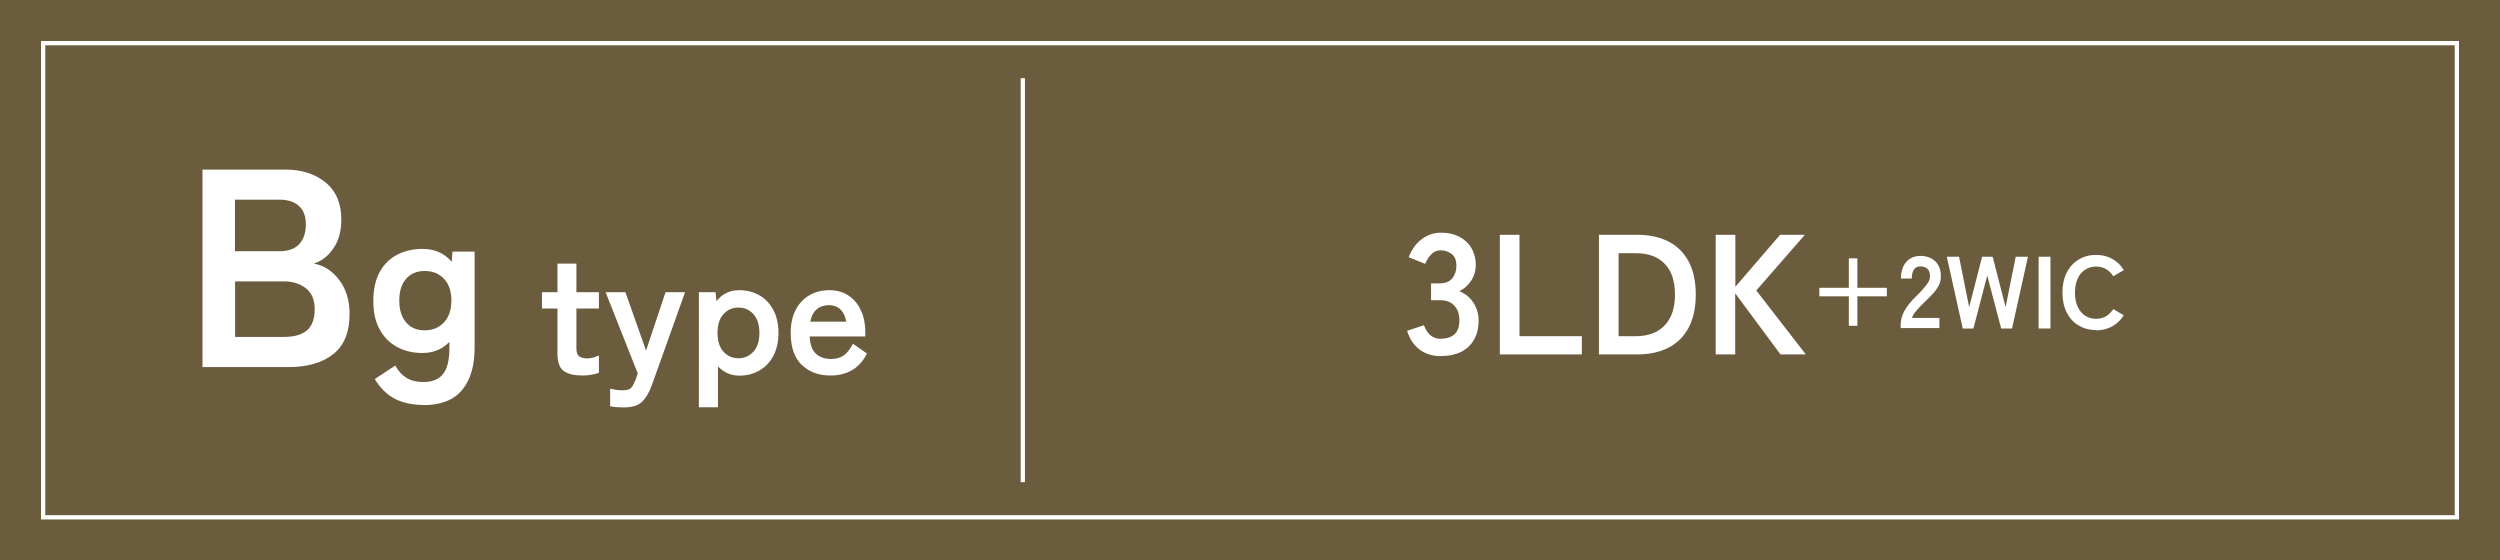
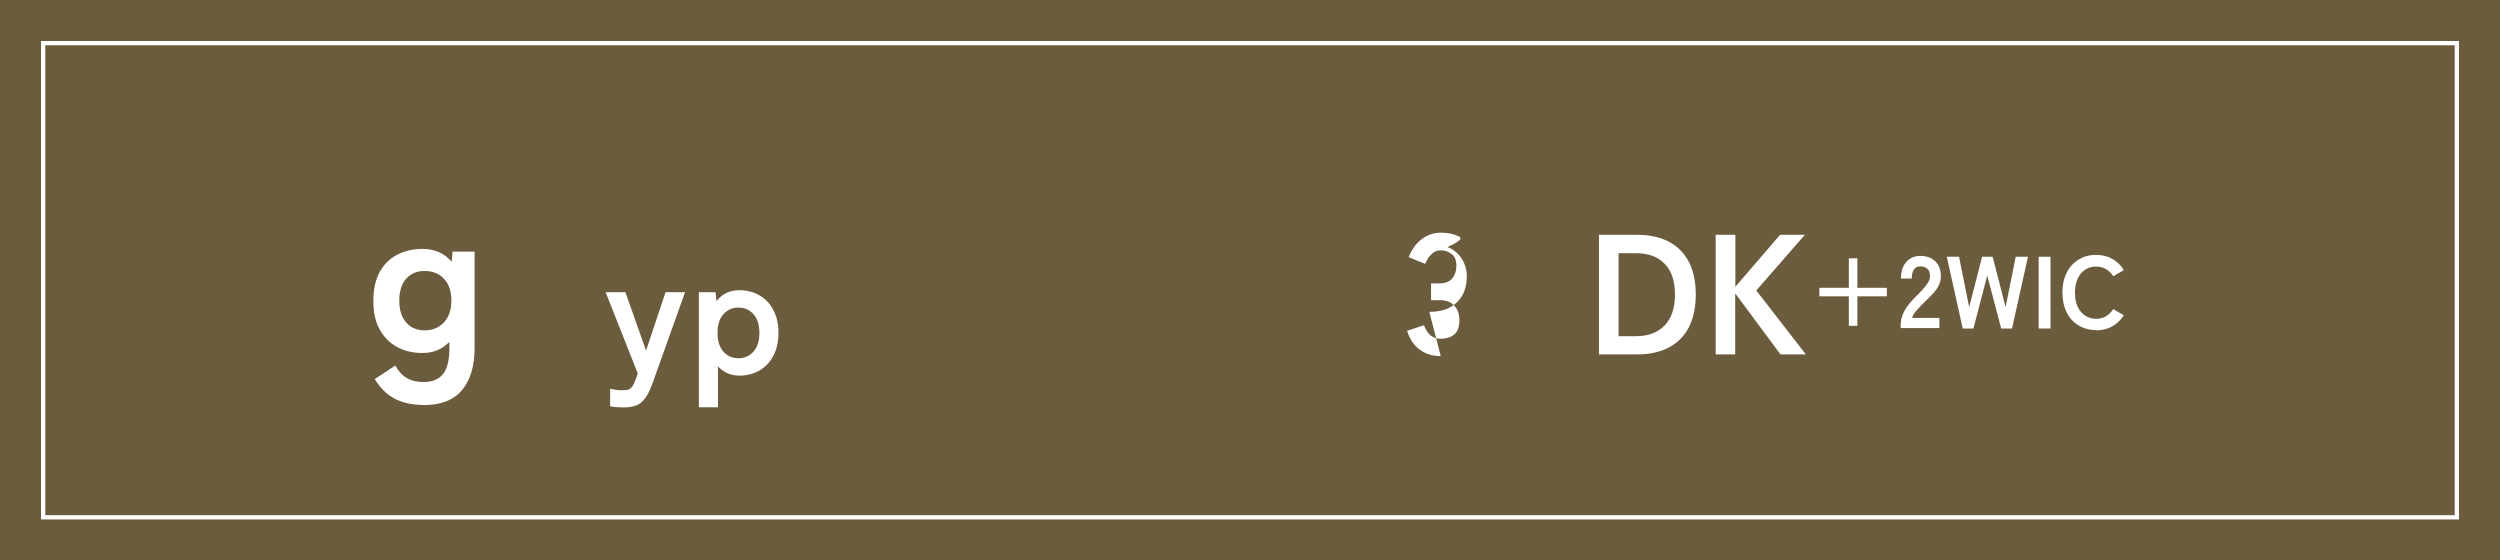
<svg xmlns="http://www.w3.org/2000/svg" id="_レイヤー_2" data-name="レイヤー 2" viewBox="0 0 175.57 39.35">
  <defs>
    <style>
      .cls-1 {
        fill: #6b5c3e;
      }

      .cls-2 {
        fill: #fff;
      }

      .cls-3 {
        fill: none;
        stroke: #fff;
        stroke-miterlimit: 10;
        stroke-width: .3px;
      }
    </style>
  </defs>
  <g id="_レイヤー_1-2" data-name="レイヤー 1">
    <g>
      <rect class="cls-1" width="175.57" height="39.35" />
      <g>
-         <path class="cls-2" d="M14.22,25.79v-13.88h5.83c1.14,0,2.07.3,2.81.9.74.6,1.11,1.47,1.11,2.61,0,.81-.18,1.48-.55,2.01-.36.54-.82.9-1.38,1.08.71.13,1.31.52,1.79,1.16.48.64.72,1.43.72,2.37,0,1.28-.38,2.23-1.15,2.83-.77.61-1.82.91-3.15.91h-6.05ZM16.5,17.64h3.15c.61,0,1.06-.17,1.37-.5.3-.33.46-.79.46-1.37s-.16-1.02-.49-1.31c-.32-.29-.78-.44-1.38-.44h-3.11v3.61ZM16.5,23.66h3.45c.73,0,1.27-.16,1.62-.47.35-.31.53-.8.53-1.48s-.21-1.13-.61-1.46c-.41-.32-.92-.49-1.53-.49h-3.45v3.89Z" />
        <path class="cls-2" d="M29.75,28.44c-.79,0-1.47-.15-2.03-.44-.56-.3-1.03-.76-1.4-1.38l1.44-.95c.21.39.48.68.79.87.32.19.71.29,1.19.29.62,0,1.08-.19,1.38-.57.3-.38.44-.99.44-1.82v-.43c-.5.52-1.13.78-1.89.78-.67,0-1.26-.14-1.78-.42-.52-.28-.93-.69-1.23-1.24-.3-.54-.44-1.21-.44-2.01s.15-1.47.44-2.01c.3-.54.71-.95,1.23-1.22.52-.27,1.12-.41,1.78-.41.85,0,1.53.3,2.05.9l.06-.71h1.55v6.77c0,1.26-.29,2.24-.88,2.95-.59.71-1.49,1.06-2.72,1.06ZM29.83,23.2c.55,0,1-.19,1.35-.56.35-.38.52-.89.52-1.53s-.17-1.17-.52-1.53c-.35-.37-.8-.55-1.35-.55s-.99.18-1.31.55c-.32.36-.48.88-.48,1.53s.16,1.16.48,1.53c.32.38.76.56,1.31.56Z" />
-         <path class="cls-2" d="M40.89,26.37c-.56,0-.99-.1-1.29-.31-.3-.21-.45-.62-.45-1.24v-3.15h-1.09v-1.15h1.09v-2.01h1.33v2.01h1.58v1.15h-1.58v2.81c0,.27.07.45.2.55.13.09.32.14.56.14.15,0,.3-.02.46-.07.15-.05.28-.1.36-.14v1.22c-.14.06-.32.1-.54.14-.21.04-.43.05-.64.05Z" />
        <path class="cls-2" d="M43.84,28.61c-.19,0-.37,0-.54-.02-.17-.01-.32-.03-.45-.06v-1.23c.13.03.28.06.42.08.15.02.29.03.42.03.21,0,.37-.02.48-.07.11-.05.19-.13.26-.24s.13-.26.21-.45l.15-.42-2.26-5.71h1.39l1.45,4.1,1.37-4.1h1.37l-2.33,6.52c-.19.52-.42.92-.7,1.18-.27.26-.69.39-1.25.39Z" />
        <path class="cls-2" d="M49.08,28.58v-8.06h1.17l.07.63c.4-.52.94-.77,1.59-.77.53,0,1.01.12,1.42.36.42.24.74.58.98,1.03.24.45.36.99.36,1.61s-.12,1.16-.36,1.61c-.24.45-.56.79-.98,1.03-.42.24-.89.36-1.42.36-.29,0-.57-.06-.82-.17-.25-.11-.48-.28-.67-.48v2.87h-1.34ZM51.86,25.16c.42,0,.77-.16,1.05-.46.28-.31.42-.75.42-1.32s-.14-1.01-.42-1.32c-.28-.31-.63-.46-1.05-.46s-.77.15-1.05.46c-.28.31-.42.75-.42,1.32s.14,1.01.42,1.32c.28.31.63.46,1.05.46Z" />
-         <path class="cls-2" d="M58.32,26.37c-.83,0-1.51-.25-2.02-.75-.52-.5-.77-1.25-.77-2.24,0-.62.11-1.15.34-1.6.23-.45.55-.79.96-1.04.41-.24.88-.36,1.42-.36s.98.13,1.36.39.66.61.86,1.05.3.94.3,1.5v.31h-3.91c.03.57.18.98.45,1.22.27.24.62.36,1.05.36.37,0,.68-.09.92-.27.24-.18.44-.45.62-.8l.99.69c-.29.55-.65.94-1.08,1.18-.42.24-.91.36-1.47.36ZM56.9,22.59h2.53c-.06-.37-.2-.66-.41-.86-.21-.2-.48-.3-.8-.3-.35,0-.64.1-.86.29-.23.19-.38.48-.46.88Z" />
      </g>
      <g>
-         <path class="cls-2" d="M101.18,25.01c-.57,0-1.06-.15-1.47-.45-.41-.3-.71-.74-.89-1.33l1.18-.39c.04.11.1.24.19.39.09.15.21.28.37.39.16.11.36.17.6.17.41,0,.73-.1.97-.3.24-.2.36-.54.36-1.01,0-.42-.12-.76-.36-1.02s-.58-.38-1.03-.38h-.6v-1.18h.6c.4,0,.7-.12.89-.35.19-.24.29-.53.29-.87,0-.4-.11-.68-.34-.85s-.49-.25-.77-.25c-.21,0-.38.06-.53.17-.14.12-.26.25-.35.39-.09.15-.16.28-.2.39l-1.16-.47c.21-.54.51-.96.92-1.27.4-.3.85-.45,1.35-.45s.91.09,1.28.28c.36.19.65.45.85.79.2.34.31.73.31,1.19,0,.42-.11.79-.33,1.12s-.5.57-.83.73c.4.15.73.41.98.78.25.37.38.8.38,1.29,0,.76-.23,1.36-.69,1.81-.46.45-1.11.67-1.94.67Z" />
-         <path class="cls-2" d="M105.33,24.89v-8.4h1.38v7.12h4.38v1.28h-5.76Z" />
+         <path class="cls-2" d="M101.18,25.01c-.57,0-1.06-.15-1.47-.45-.41-.3-.71-.74-.89-1.33l1.18-.39c.04.11.1.24.19.39.09.15.21.28.37.39.16.11.36.17.6.17.41,0,.73-.1.97-.3.24-.2.36-.54.36-1.01,0-.42-.12-.76-.36-1.02s-.58-.38-1.03-.38h-.6v-1.18h.6c.4,0,.7-.12.89-.35.19-.24.29-.53.29-.87,0-.4-.11-.68-.34-.85s-.49-.25-.77-.25c-.21,0-.38.06-.53.17-.14.12-.26.25-.35.39-.09.15-.16.28-.2.39l-1.16-.47c.21-.54.51-.96.92-1.27.4-.3.85-.45,1.35-.45s.91.09,1.28.28s-.5.57-.83.73c.4.15.73.41.98.78.25.37.38.8.38,1.29,0,.76-.23,1.36-.69,1.81-.46.45-1.11.67-1.94.67Z" />
        <path class="cls-2" d="M112.29,24.89v-8.4h2.7c.84,0,1.57.16,2.18.47s1.08.78,1.42,1.4c.33.62.5,1.4.5,2.33s-.17,1.69-.5,2.32c-.33.62-.8,1.09-1.42,1.41-.61.31-1.34.47-2.18.47h-2.7ZM113.67,23.61h1.21c.86,0,1.54-.25,2.02-.75.48-.5.73-1.22.73-2.17s-.24-1.68-.73-2.17c-.48-.5-1.16-.74-2.02-.74h-1.21v5.83Z" />
        <path class="cls-2" d="M120.49,24.89v-8.4h1.38v3.65l3.14-3.65h1.74l-3.41,3.91,3.48,4.49h-1.78l-3.18-4.29v4.29h-1.38Z" />
        <path class="cls-2" d="M130.44,22.88h-.6v-2.07h-2.07v-.6h2.07v-2.07h.6v2.07h2.07v.6h-2.07s0,2.07,0,2.07Z" />
        <path class="cls-2" d="M133.48,23.07v-.24c0-.35.09-.68.27-1.01.18-.33.48-.69.9-1.1.15-.14.29-.29.42-.44.13-.15.24-.29.33-.43.09-.14.13-.28.14-.41,0-.25-.05-.44-.17-.55-.12-.12-.28-.18-.5-.18s-.36.07-.46.22c-.1.15-.15.36-.15.63h-.76c0-.5.13-.89.38-1.17.25-.28.59-.42.99-.42.28,0,.53.06.75.17.22.12.39.28.51.5s.18.49.17.81c0,.22-.06.43-.16.62-.1.19-.23.38-.4.56-.17.18-.35.37-.57.57-.22.22-.42.42-.59.62-.17.2-.27.37-.3.51h1.92v.71h-2.74Z" />
        <path class="cls-2" d="M137.84,23.07l-1.12-5.04h.86l.71,3.54.91-3.54h.74l.91,3.54.71-3.54h.86l-1.12,5.04h-.76l-.98-3.72-.97,3.72h-.76Z" />
        <path class="cls-2" d="M143.17,23.07v-5.04h.83v5.04h-.83Z" />
        <path class="cls-2" d="M147.2,23.18c-.46,0-.86-.11-1.22-.32-.36-.21-.64-.52-.84-.92-.2-.39-.3-.86-.3-1.39s.1-1,.3-1.4c.2-.4.48-.7.84-.92.36-.22.76-.33,1.22-.33.42,0,.8.09,1.14.28s.61.45.81.79l-.74.43c-.13-.21-.3-.38-.51-.5-.2-.12-.44-.18-.7-.18-.3,0-.56.08-.78.23-.23.15-.4.37-.52.64-.12.28-.18.6-.18.97s.06.69.18.96.3.49.52.64c.23.15.49.23.78.23.26,0,.5-.06.7-.18.2-.12.37-.29.51-.5l.74.43c-.21.33-.48.59-.81.78-.34.19-.72.28-1.14.28Z" />
      </g>
      <rect class="cls-3" x="3.03" y="3.03" width="169.51" height="33.3" />
-       <line class="cls-3" x1="71.83" y1="33.86" x2="71.83" y2="5.49" />
    </g>
  </g>
</svg>